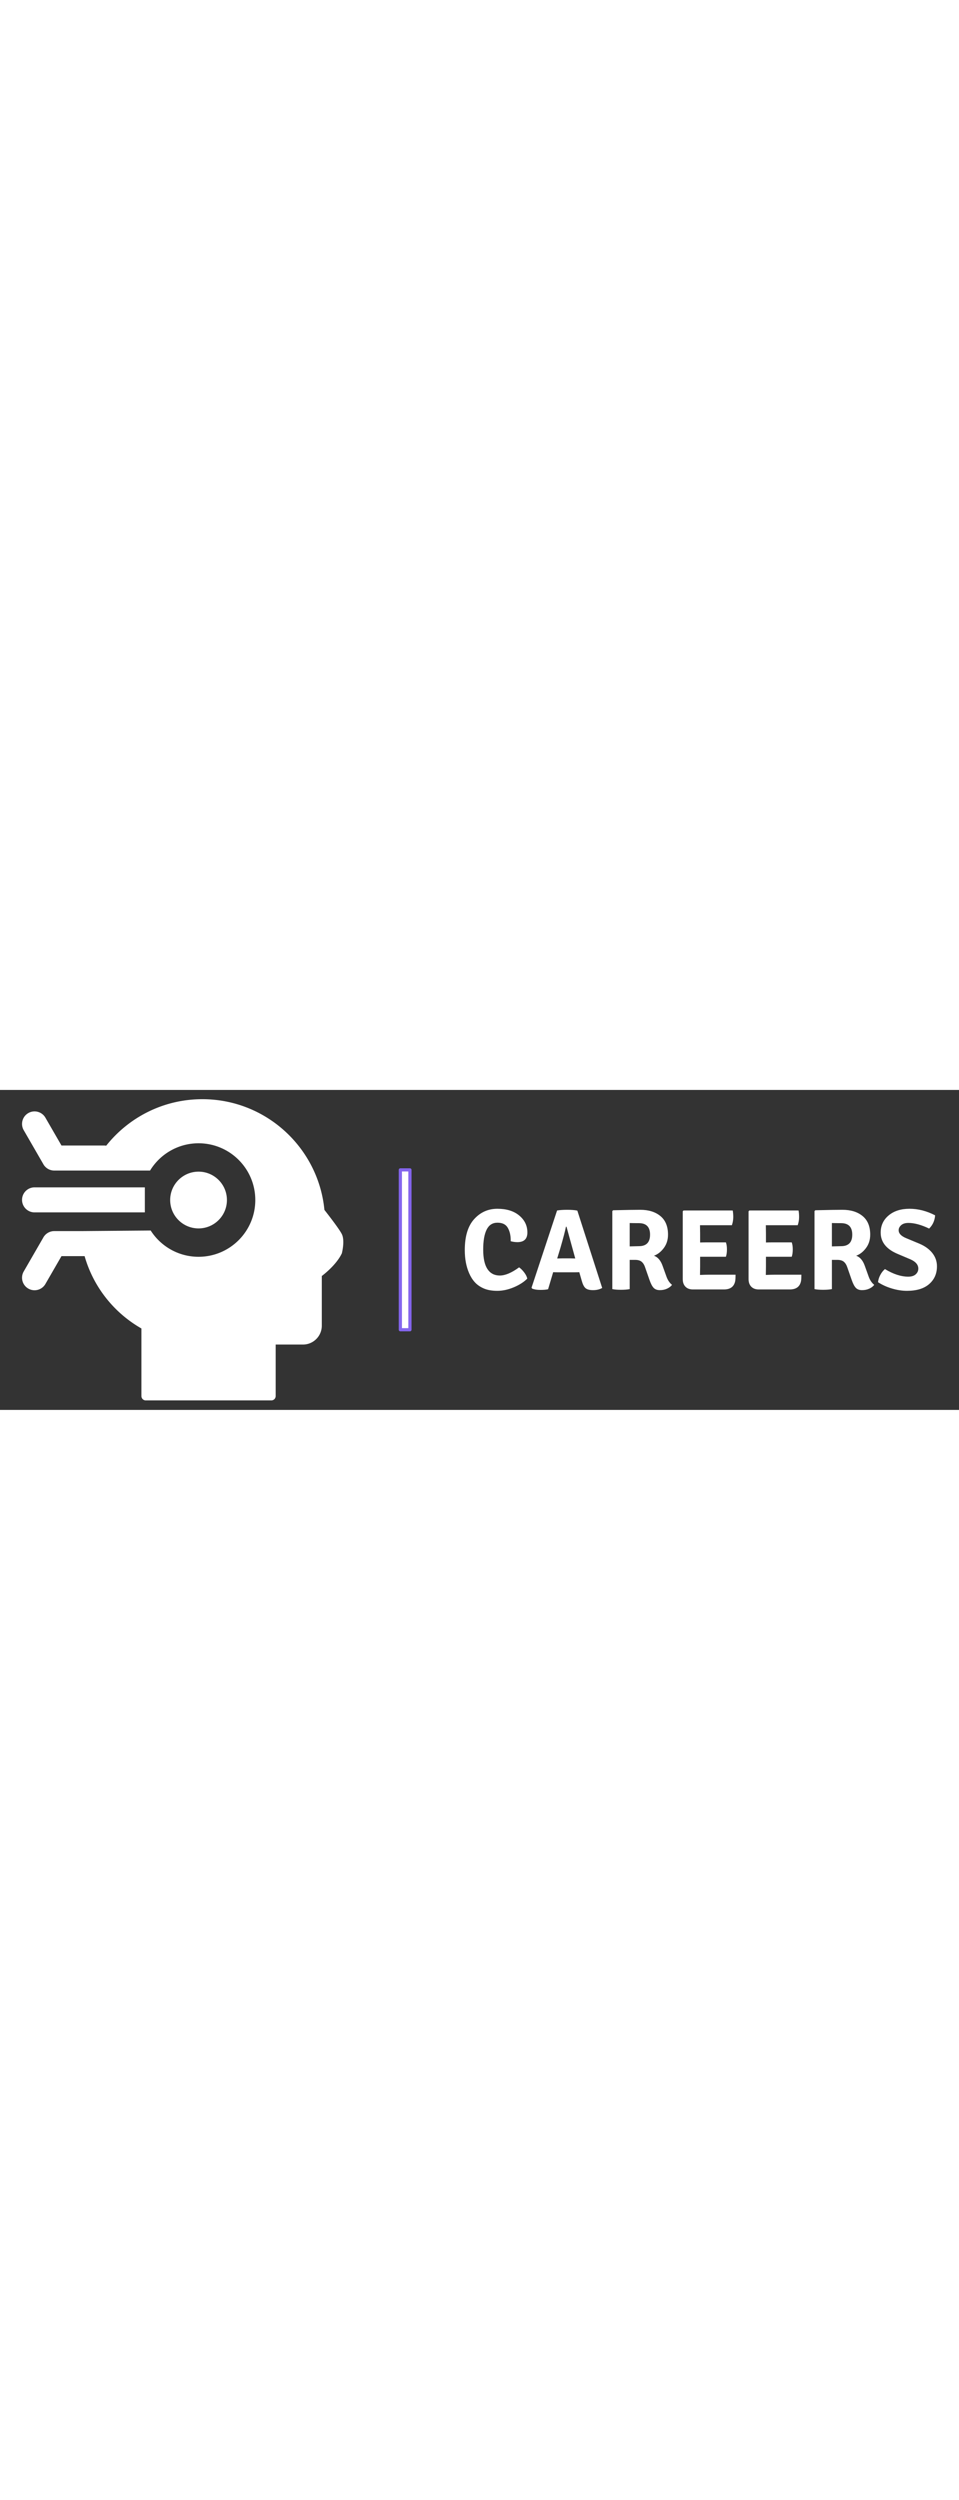
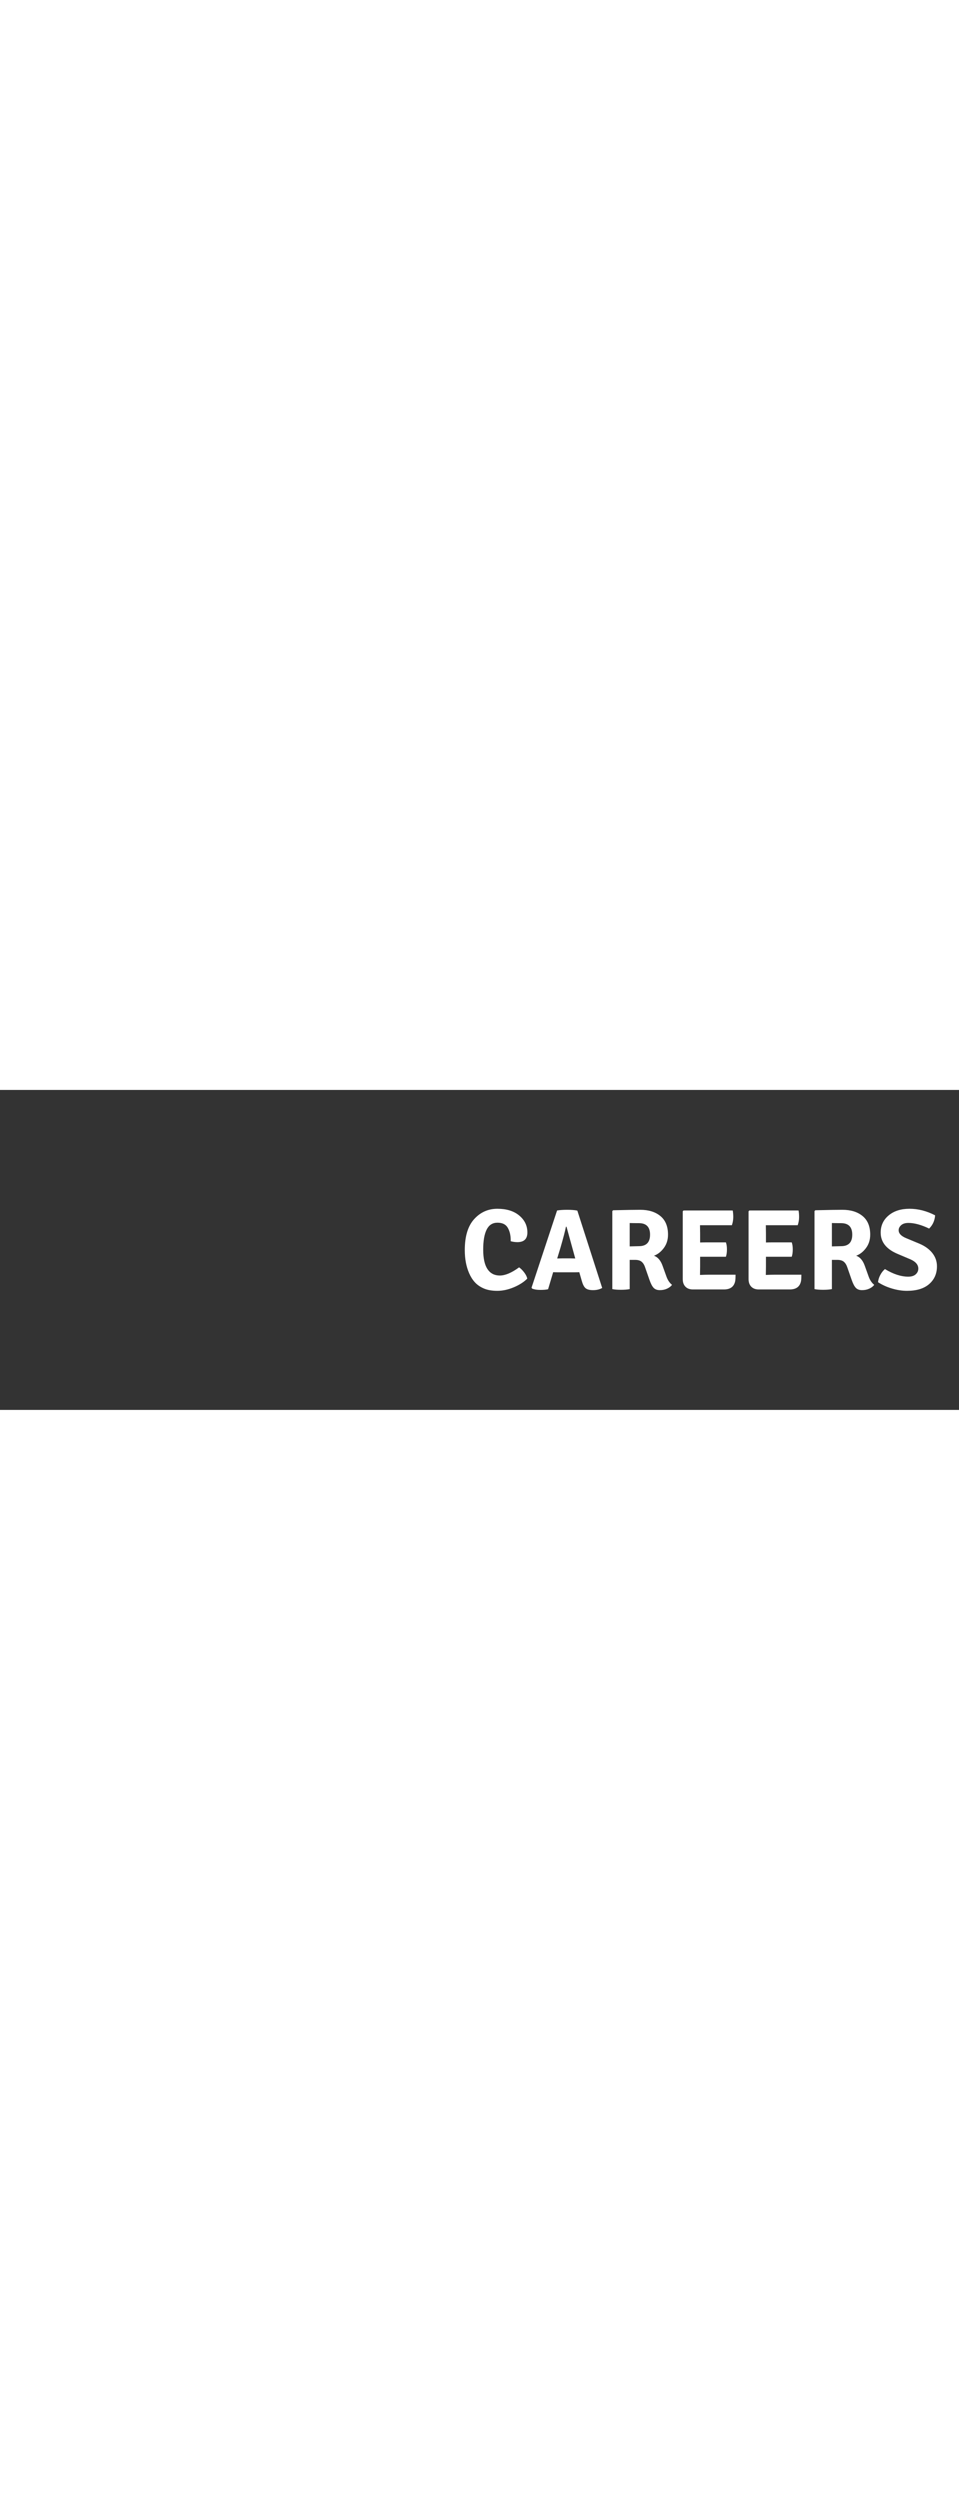
<svg xmlns="http://www.w3.org/2000/svg" class="mantine-1v24nxa mantine-MediaQuery-media" clip-rule="evenodd" fill="white" fill-rule="evenodd" stroke-linecap="round" stroke-linejoin="round" stroke-miterlimit="1.5" viewBox="0 0 1250 417" width="160px">
  <rect x="0" y="0" width="1250" height="417" fill="#333333" stroke="none" />
-   <path d="M138.453 72.653c29.299-36.911 74.546-60.595 125.281-60.595 82.978 0 151.276 63.353 159.123 144.287 6.988 8.916 19.673 25.425 22.721 31.597 4.263 8.635 0 25 0 25-5.025 10.64-15.591 21.432-26.136 29.572v64.765c0 13.537-10.991 24.527-24.527 24.527H359.33v67.15a5.655 5.655 0 0 1-5.652 5.653H189.982a5.655 5.655 0 0 1-5.652-5.653V310.86c-35.61-20.322-62.551-53.956-74.048-94.263H80.129l-20.956 36.297c-4.501 7.797-14.486 10.472-22.283 5.971-7.797-4.502-10.472-14.487-5.971-22.283l25.298-43.818c2.721-5.222 8.186-8.792 14.477-8.792h35.044l90.661-.772c13.143 20.587 36.187 34.249 62.397 34.249 40.825 0 73.97-33.145 73.97-73.971 0-40.825-33.145-73.97-73.97-73.97-26.757 0-50.215 14.237-63.203 35.54h-59.369c-.157.004-.314.007-.471.007H70.694c-6.291 0-11.756-3.57-14.477-8.792L30.919 52.445c-4.501-7.796-1.826-17.781 5.971-22.283 7.797-4.501 17.782-1.826 22.283 5.971L80.129 72.43h55.624c.92 0 1.822.076 2.7.223zm120.343 33.842c20.412 0 36.983 16.572 36.983 36.983 0 20.412-16.571 36.984-36.983 36.984s-36.984-16.572-36.984-36.984c0-20.411 16.572-36.983 36.984-36.983zm-213.75 53.082h143.749v-32.625H45.046c-9.003 0-16.312 7.309-16.312 16.312s7.309 16.313 16.312 16.313z" />
-   <path d="M521.83 104.167h12.5V312.5h-12.5z" stroke="#8465ed" stroke-width="4.17" />
  <g fill-rule="nonzero">
    <path d="M665.666 197.158v-1.5c0-6.3-1.275-11.65-3.825-16.05s-7.025-6.6-13.425-6.6-11.1 3-14.1 9-4.5 14.675-4.5 26.025 1.85 19.825 5.55 25.425 9.075 8.4 16.125 8.4 15.425-3.55 25.125-10.65c2.3 1.6 4.525 3.825 6.675 6.675s3.475 5.525 3.975 8.025c-4.5 4.5-10.4 8.275-17.7 11.325s-14.425 4.575-21.375 4.575-12.8-1.025-17.55-3.075-8.65-4.75-11.7-8.1-5.575-7.375-7.575-12.075c-3.7-8.6-5.55-18.55-5.55-29.85 0-17.9 4.075-31.35 12.225-40.35s18.225-13.5 30.225-13.5 21.525 2.95 28.575 8.85 10.575 13.25 10.575 22.05c0 8.4-4.35 12.6-13.05 12.6-2.8 0-5.7-.4-8.7-1.2zM727.316 237.658c-2.8 0-4.9-.05-6.3-.15l-6.6 22.2c-2.3.6-5.65.9-10.05.9s-7.95-.55-10.65-1.65l-.9-1.2 33.3-100.65c3.6-.6 8.05-.9 13.35-.9s9.65.35 13.05 1.05l32.4 100.8c-3.3 1.9-7.25 2.85-11.85 2.85s-7.9-.875-9.9-2.625-3.65-5.025-4.95-9.825l-3.15-10.95c-1.4.1-3.55.15-6.45.15zm-1.05-18 6.3-.15h11.55c.5 0 1.4.025 2.7.075s2.3.075 3 .075l-11.4-41.4h-.75c-.9 4.9-3.3 14.1-7.2 27.6zM870.716 188.608c0 6.7-1.825 12.5-5.475 17.4s-7.925 8.25-12.825 10.05c5.1 1.8 8.9 6.35 11.4 13.65l4.8 13.35c1.7 4.8 4.15 8.45 7.35 10.95-1.5 2-3.65 3.65-6.45 4.95s-5.95 1.95-9.45 1.95-6.2-1-8.1-3-3.7-5.45-5.4-10.35l-5.7-16.35c-1-3.1-2.475-5.5-4.425-7.2s-4.825-2.55-8.625-2.55h-7.05v38.1c-3 .6-6.8.9-11.4.9s-8.35-.3-11.25-.9v-101.7l1.05-1.05c16.8-.4 28.6-.6 35.4-.6 10.9 0 19.65 2.725 26.25 8.175s9.9 13.525 9.9 24.225zm-49.95-15.15v30.45c6.6-.2 10.6-.3 12-.3 9.7 0 14.55-5 14.55-15s-4.85-15-14.55-15c-5 0-9-.05-12-.15zM912.566 230.608l-.15 10.35v.15c4.4-.2 8.05-.3 10.95-.3h35.4c0 3.6-.15 6.3-.45 8.1-1.4 7.4-6.3 11.1-14.7 11.1h-40.5c-4.1 0-7.325-1.2-9.675-3.6s-3.525-5.7-3.525-9.9v-88.35l1.05-1.05h64.05c.5 2.3.75 5.2.75 8.7s-.6 7-1.8 10.5h-41.55l.15 10.65v11.85c2.6-.1 5.95-.15 10.05-.15h23.55c.9 2.4 1.35 5.475 1.35 9.225s-.45 6.925-1.35 9.525h-33.6zM998.366 230.608l-.15 10.35v.15c4.4-.2 8.05-.3 10.95-.3h35.4c0 3.6-.15 6.3-.45 8.1-1.4 7.4-6.3 11.1-14.7 11.1h-40.5c-4.1 0-7.325-1.2-9.675-3.6s-3.525-5.7-3.525-9.9v-88.35l1.05-1.05h64.05c.5 2.3.75 5.2.75 8.7s-.6 7-1.8 10.5h-41.55l.15 10.65v11.85c2.6-.1 5.95-.15 10.05-.15h23.55c.9 2.4 1.35 5.475 1.35 9.225s-.45 6.925-1.35 9.525h-33.6zM1134.27 188.608c0 6.7-1.825 12.5-5.475 17.4s-7.925 8.25-12.825 10.05c5.1 1.8 8.9 6.35 11.4 13.65l4.8 13.35c1.7 4.8 4.15 8.45 7.35 10.95-1.5 2-3.65 3.65-6.45 4.95s-5.95 1.95-9.45 1.95-6.2-1-8.1-3-3.7-5.45-5.4-10.35l-5.7-16.35c-1-3.1-2.475-5.5-4.425-7.2s-4.825-2.55-8.625-2.55h-7.05v38.1c-3 .6-6.8.9-11.4.9s-8.35-.3-11.25-.9v-101.7l1.05-1.05c16.8-.4 28.6-.6 35.4-.6 10.9 0 19.65 2.725 26.25 8.175s9.9 13.525 9.9 24.225zm-49.95-15.15v30.45c6.6-.2 10.6-.3 12-.3 9.7 0 14.55-5 14.55-15s-4.85-15-14.55-15c-5 0-9-.05-12-.15zM1144.47 250.558c.3-3.2 1.3-6.375 3-9.525s3.7-5.675 6-7.575c10.9 6.6 21 9.9 30.3 9.9 4.3 0 7.575-1.025 9.825-3.075s3.375-4.525 3.375-7.425c0-5-3.35-9-10.05-12l-17.7-7.5c-14.2-6.2-21.3-15.35-21.3-27.45 0-9.1 3.45-16.55 10.35-22.35s15.975-8.7 27.225-8.7 22.375 2.85 33.375 8.55c-.5 6.9-3.1 12.65-7.8 17.25-10.2-4.9-19.2-7.35-27-7.35-4.1 0-7.25.975-9.45 2.925s-3.3 4.175-3.3 6.675c0 4 3.1 7.35 9.3 10.05l18 7.5c7.2 3.1 12.775 7.175 16.725 12.225s5.925 10.775 5.925 17.175c0 9.5-3.375 17.2-10.125 23.1s-16.425 8.85-29.025 8.85c-6.2 0-12.675-1-19.425-3s-12.825-4.75-18.225-8.25z" />
  </g>
</svg>